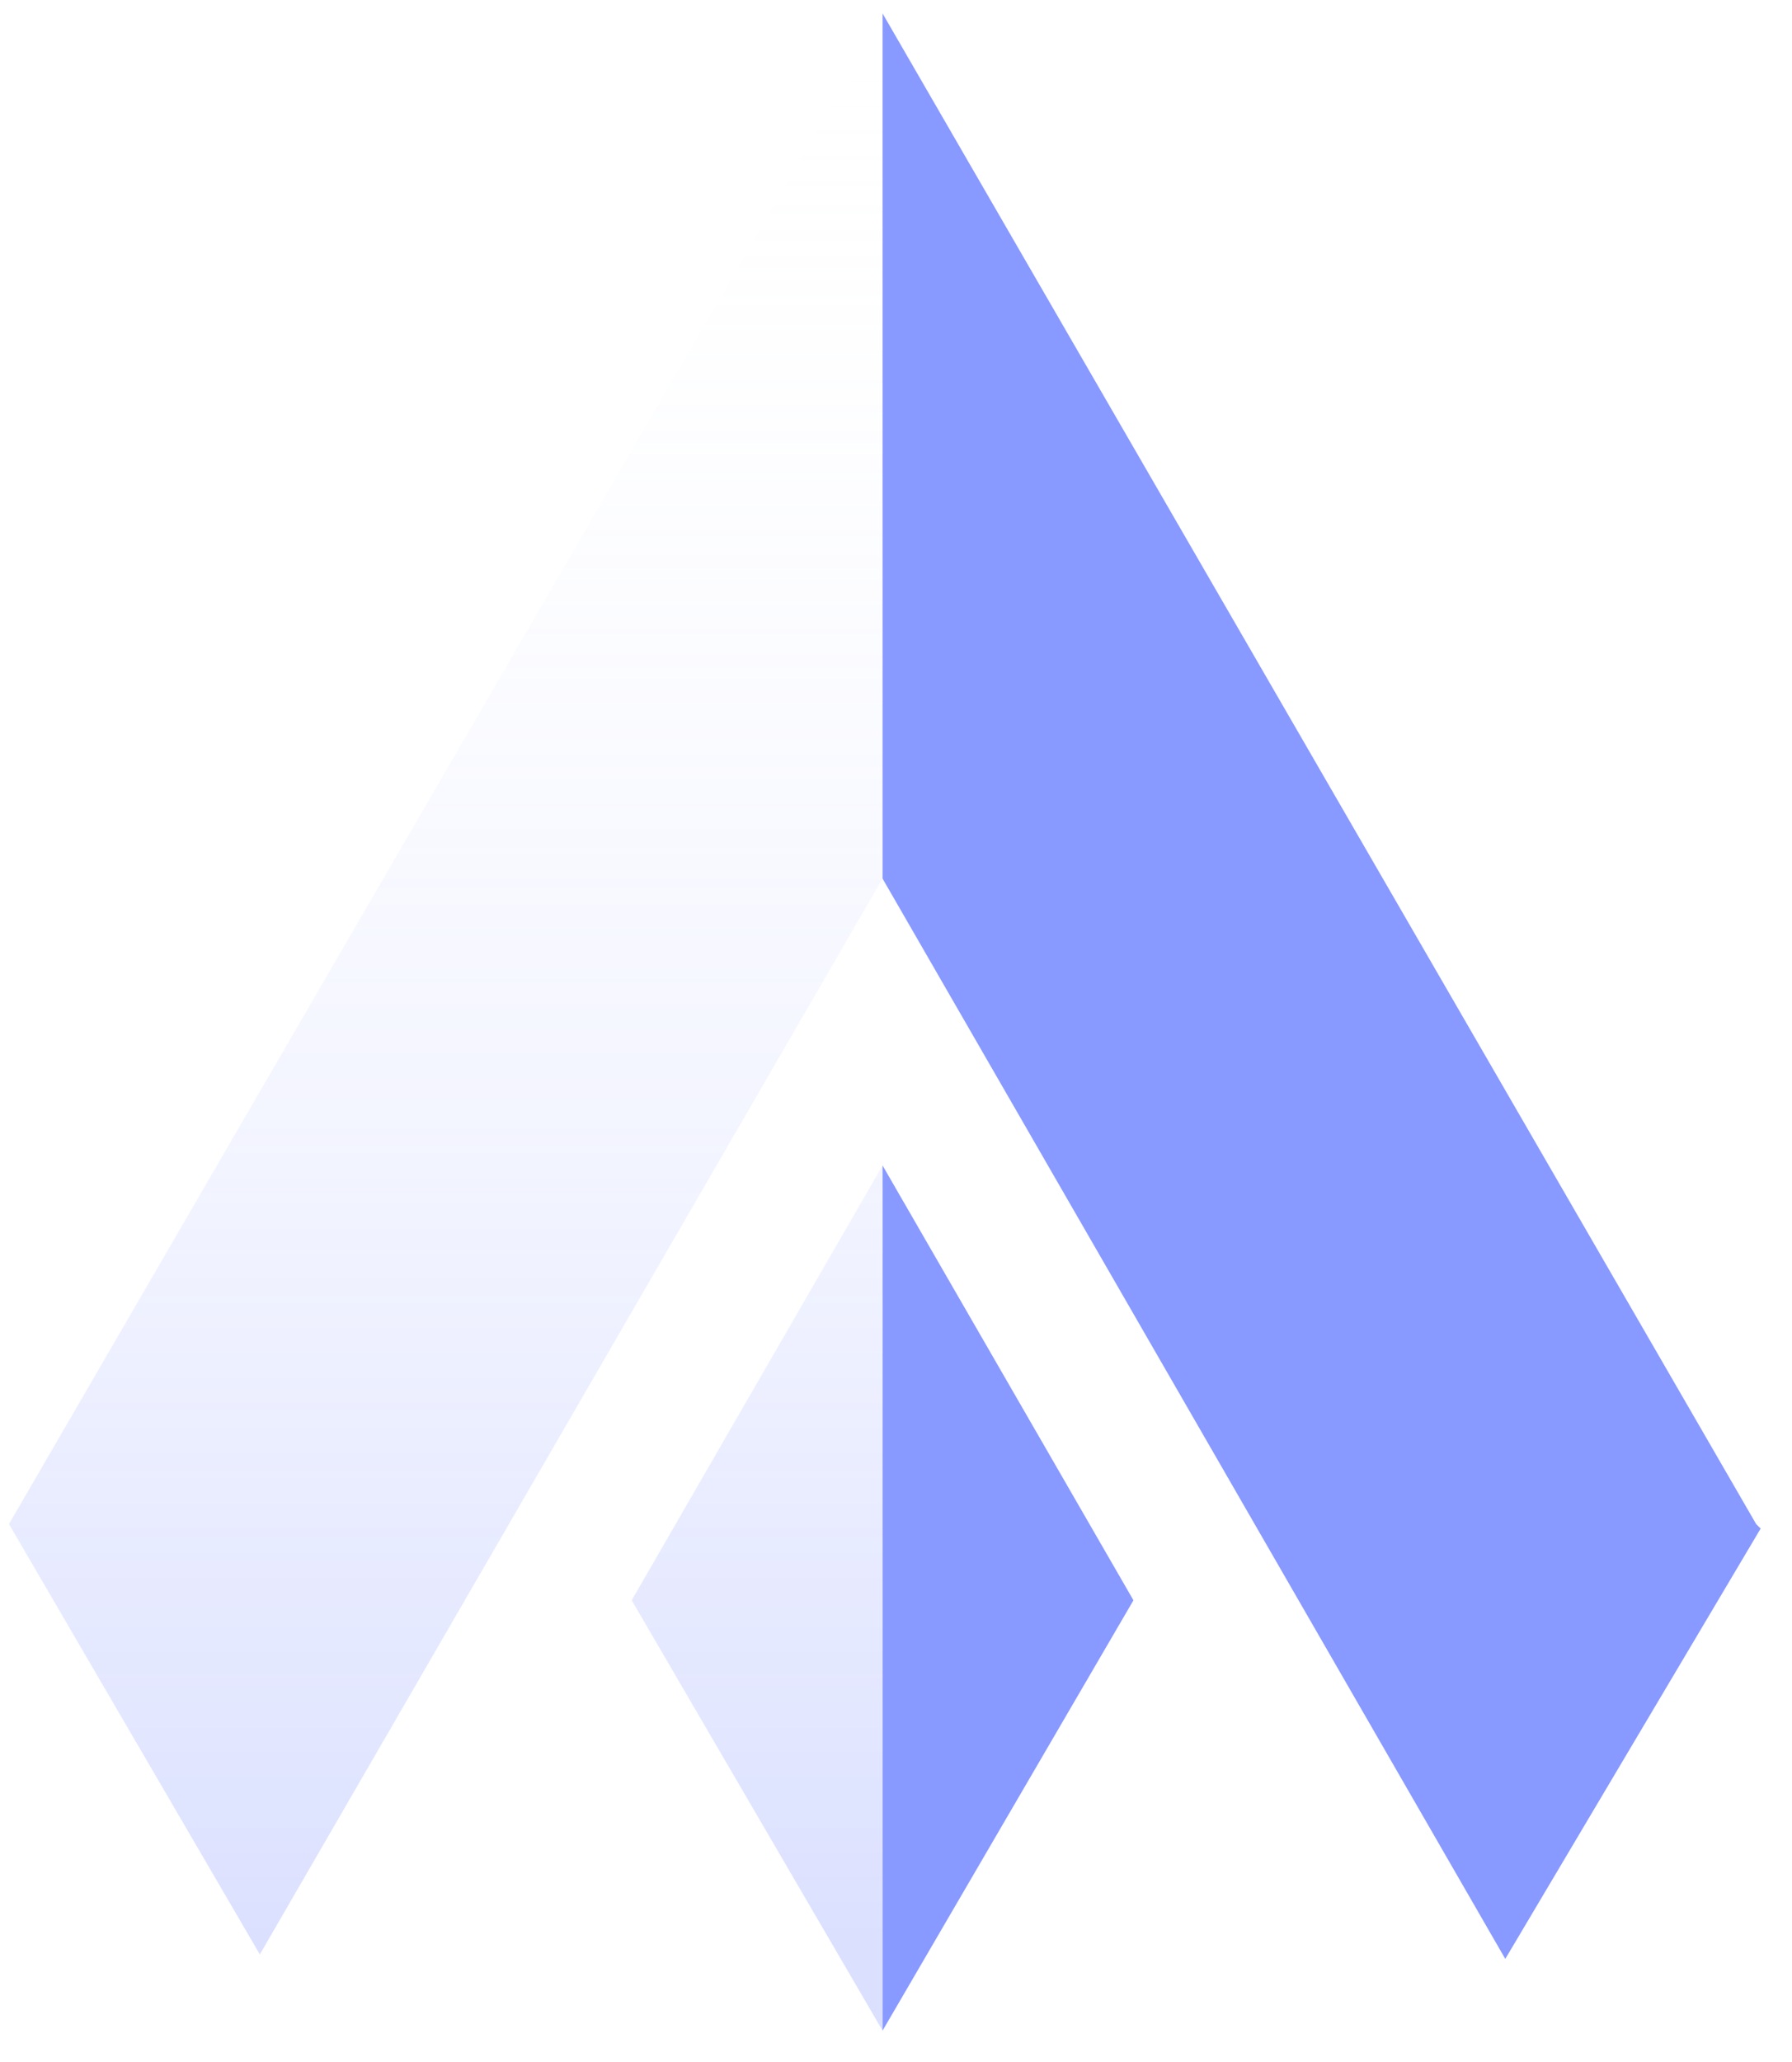
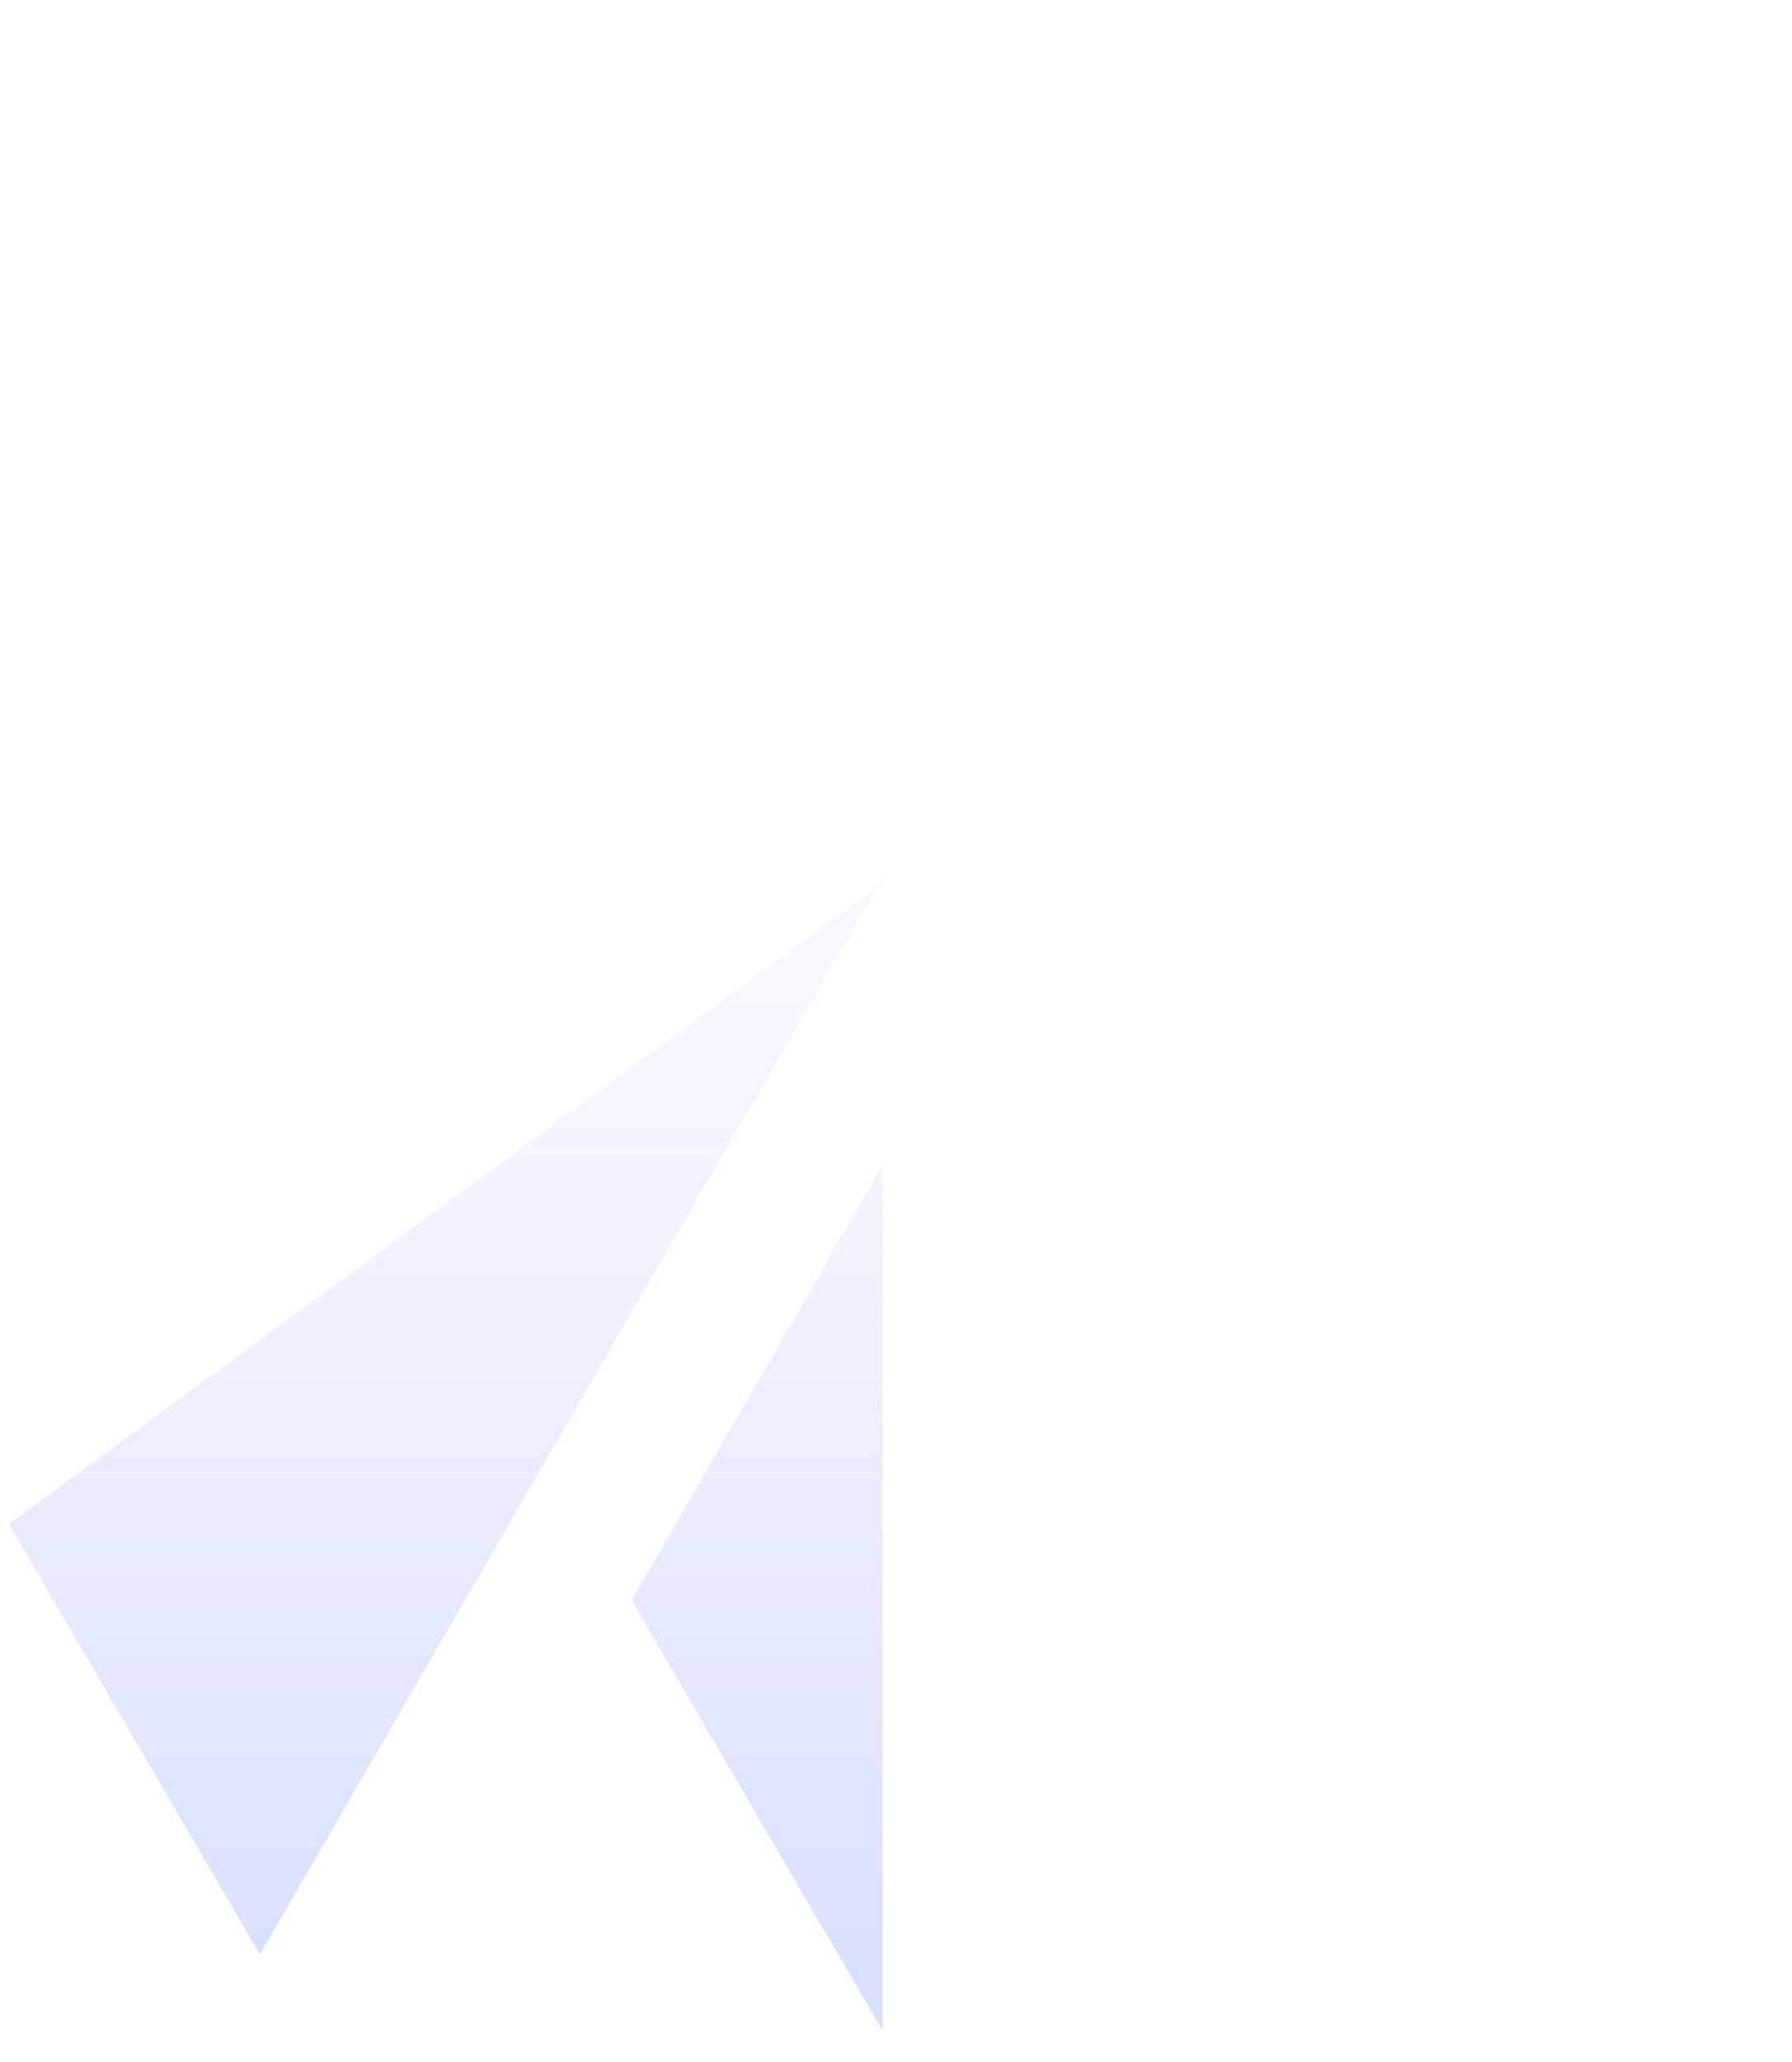
<svg xmlns="http://www.w3.org/2000/svg" viewBox="0 0 40 46">
-   <path fill="#89f" d="m25.3 35.7-5.6 9.6V26zm14-1.6-5.7 9.6-13.9-24.1V.3L39.2 34z" />
-   <path fill="url(#a)" fill-opacity=".3" d="M19.7 19.7V.4L.2 34l5.6 9.6 13.9-24zm-5.6 16 5.6 9.6V26z" />
+   <path fill="url(#a)" fill-opacity=".3" d="M19.7 19.7L.2 34l5.6 9.6 13.9-24zm-5.6 16 5.6 9.6V26z" />
  <defs>
    <linearGradient id="a" x1="9" x2="9" y1=".4" y2="43" gradientUnits="userSpaceOnUse">
      <stop stop-color="#fff" stop-opacity="0" />
      <stop offset="1" stop-color="#89f" />
    </linearGradient>
  </defs>
</svg>